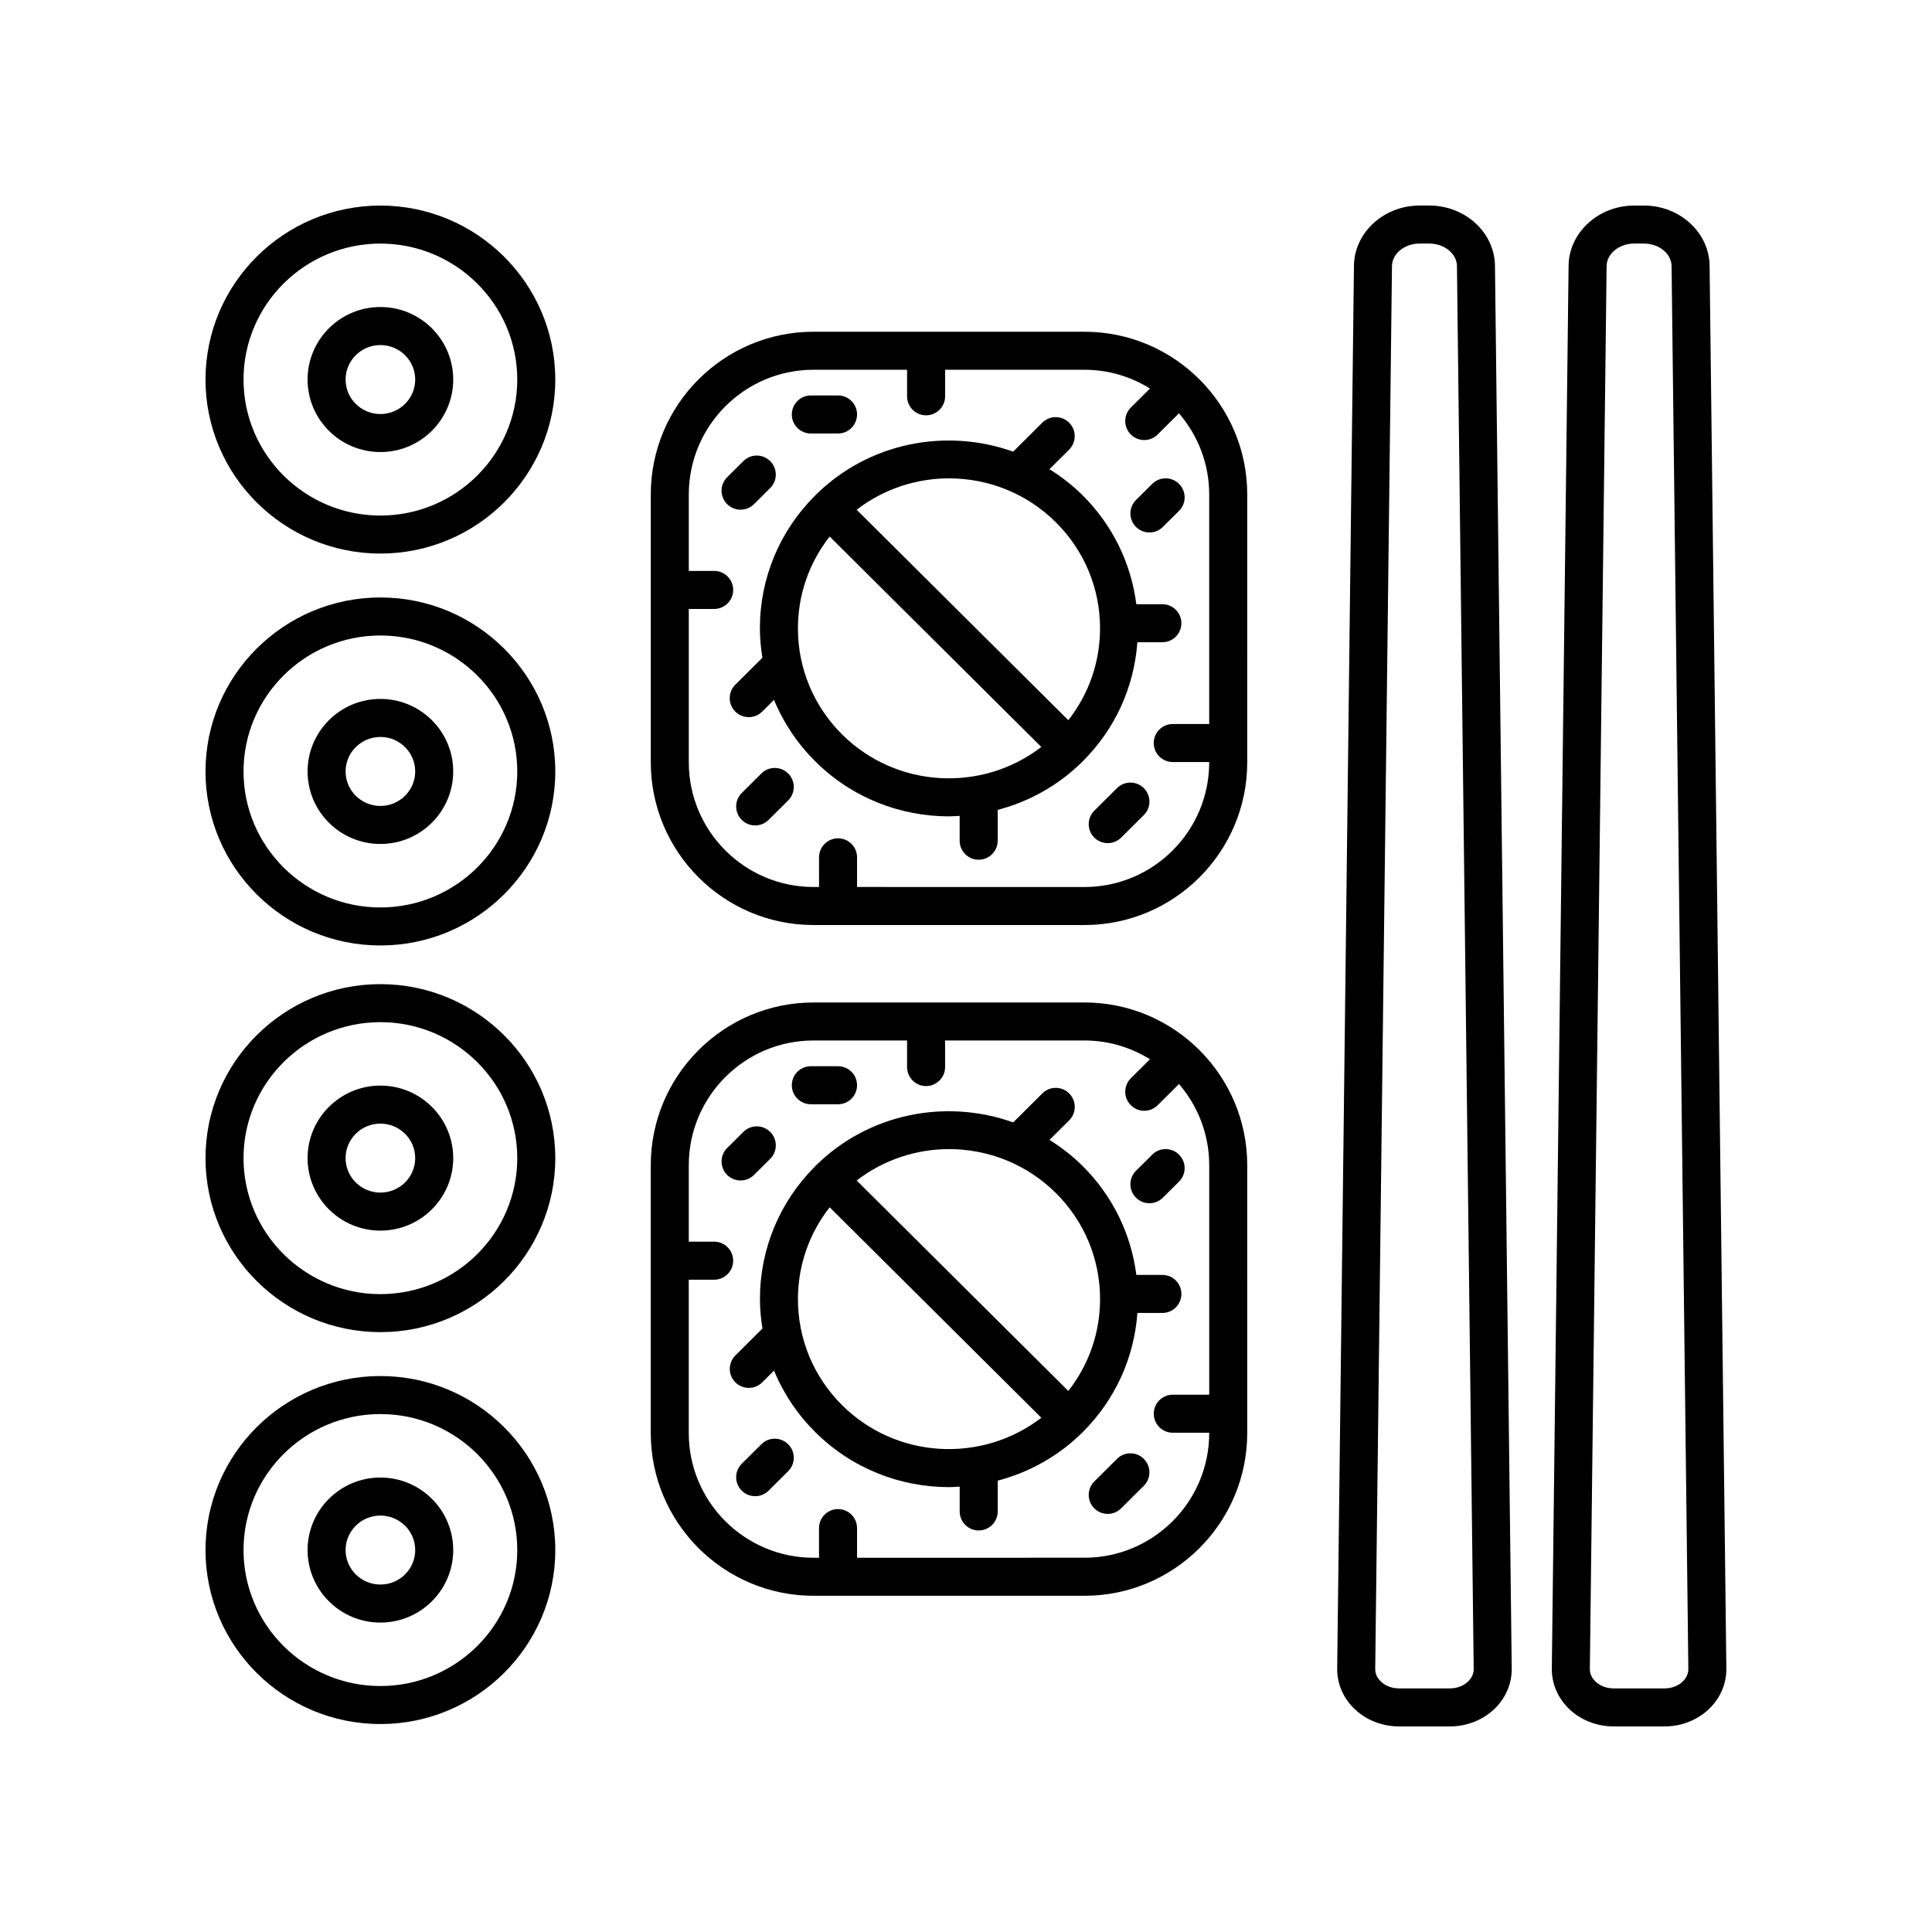
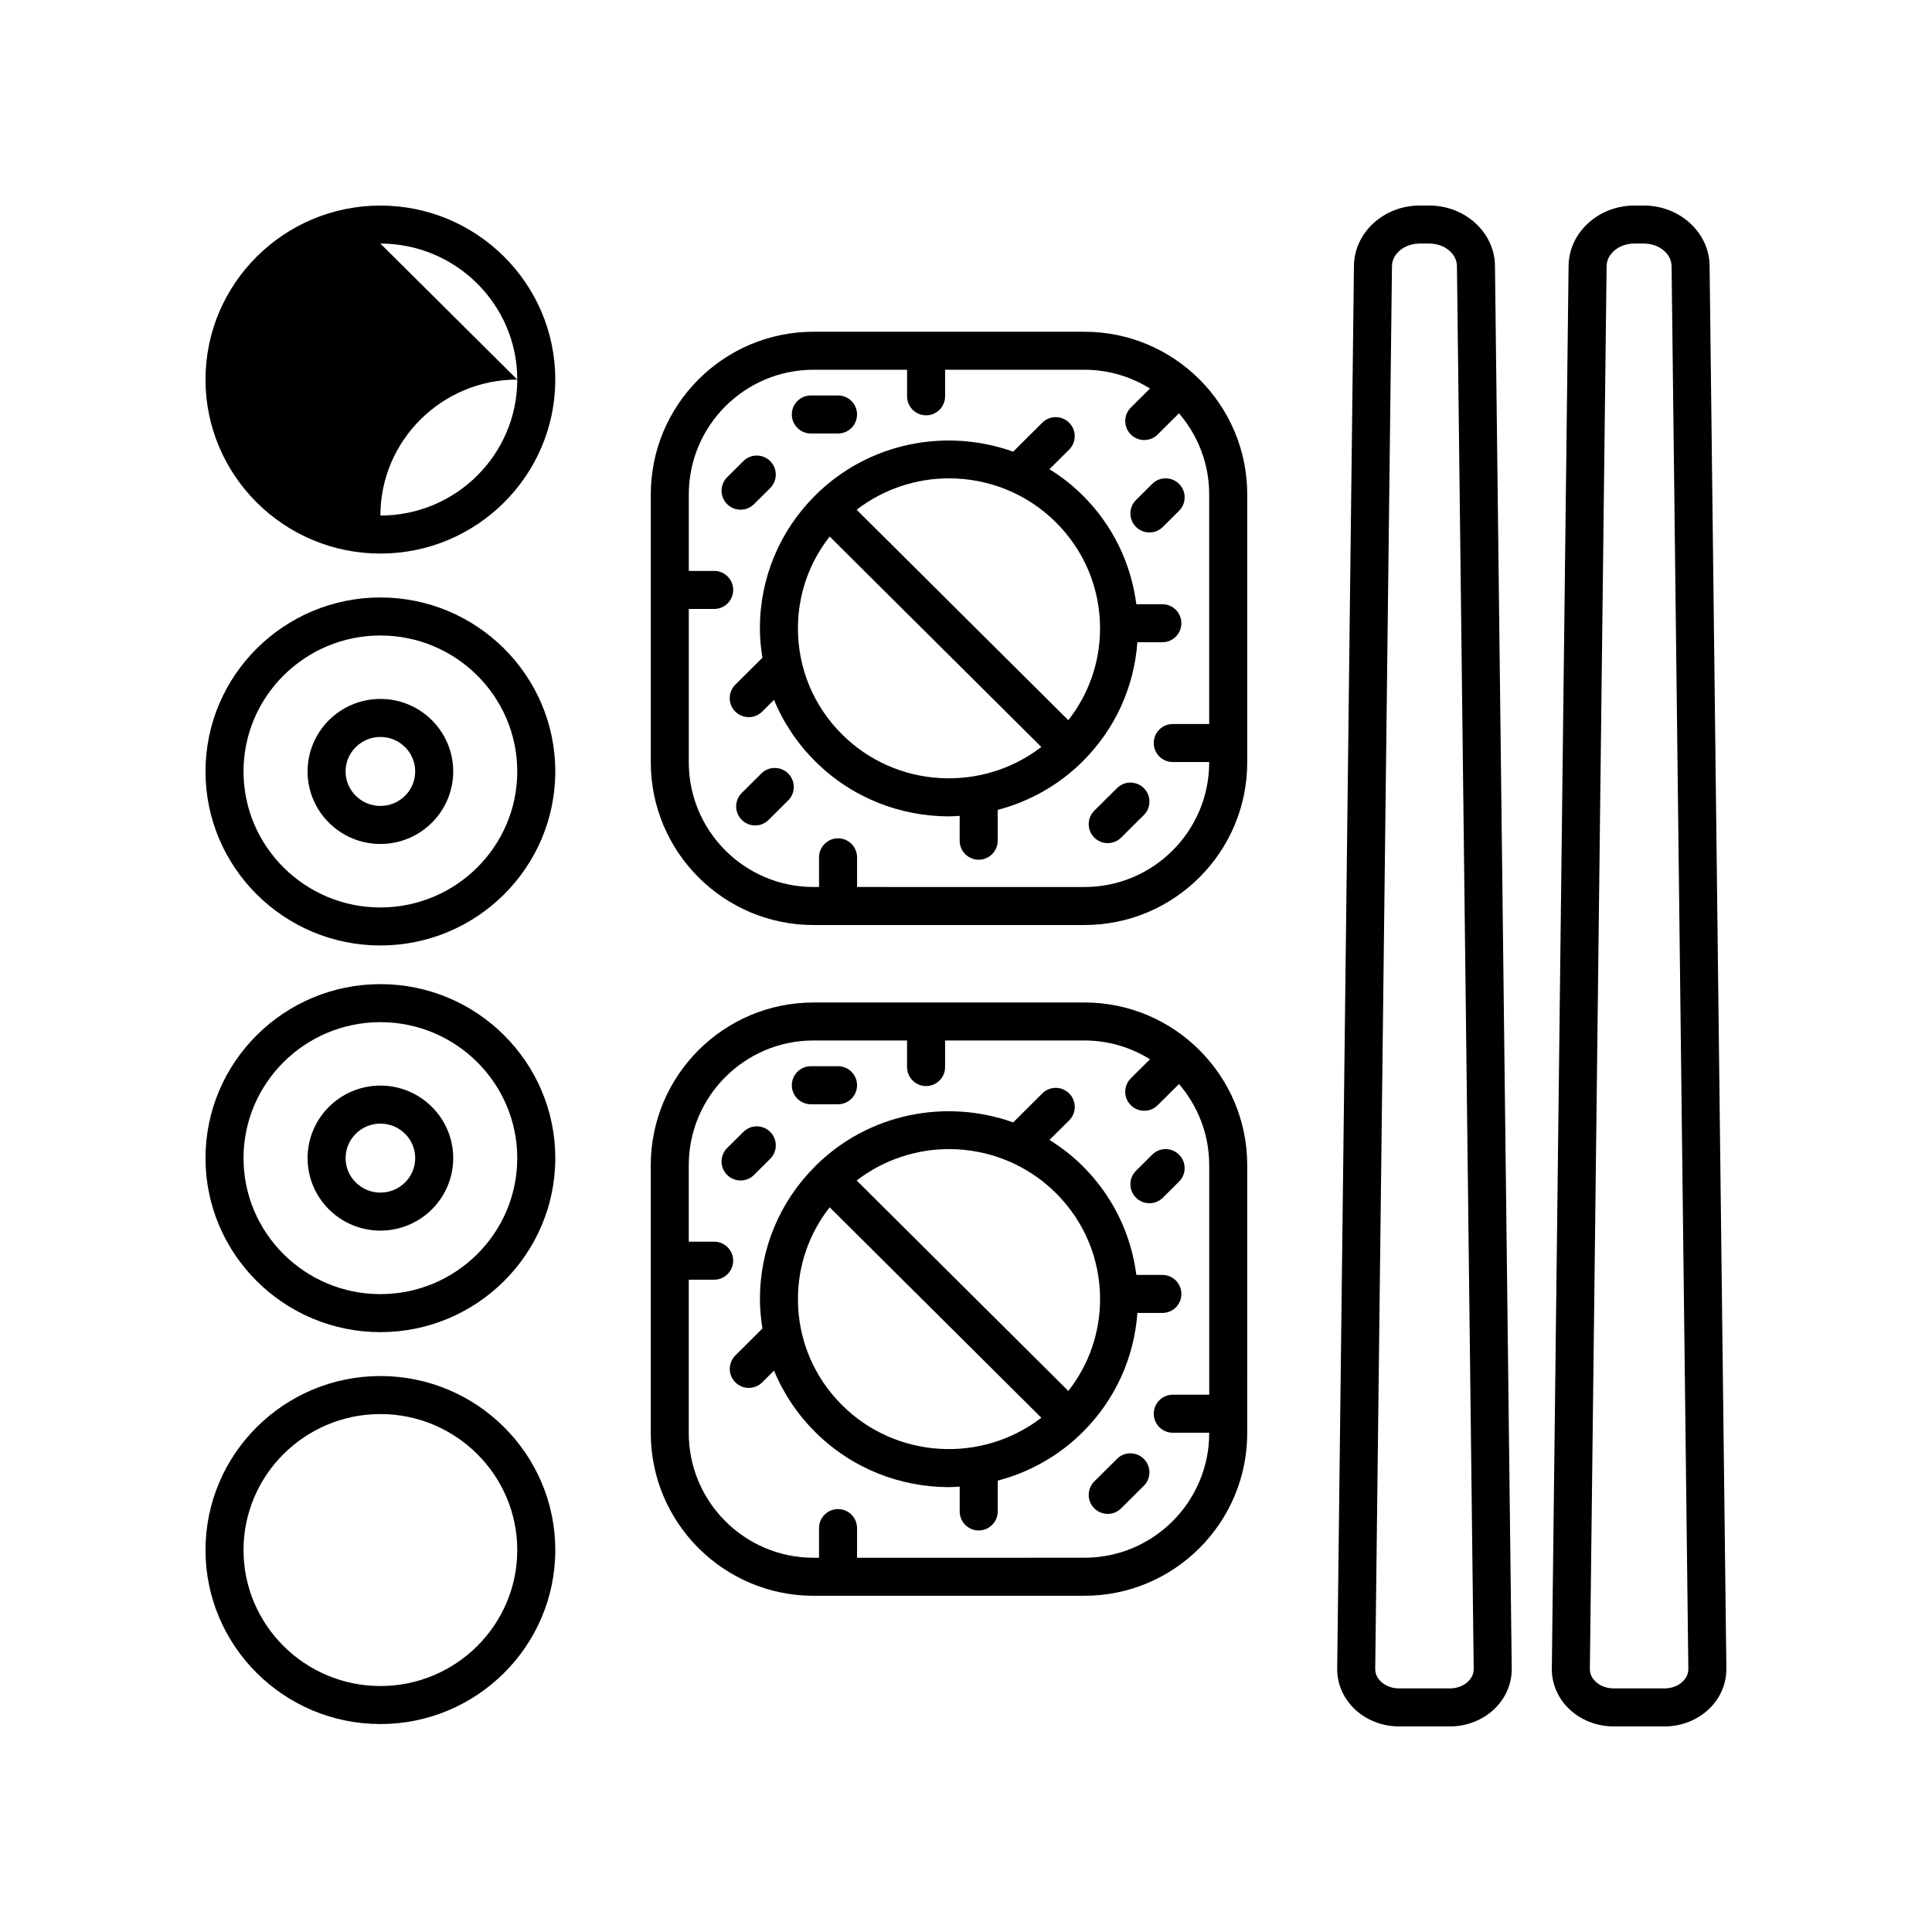
<svg xmlns="http://www.w3.org/2000/svg" fill="#000000" width="800px" height="800px" version="1.1" viewBox="144 144 512 512">
  <g>
    <path d="m316.46 523.78c0 23.773 19.344 43.117 43.117 43.117h71.828c23.777 0 43.121-19.344 43.121-43.117l0.004-70.988c0-23.777-19.344-43.125-43.121-43.125l-71.832 0.004c-23.777 0-43.117 19.344-43.117 43.125zm43.117-104.04h24.805v7.039c0 2.785 2.254 5.039 5.039 5.039 2.781 0 5.039-2.254 5.039-5.039v-7.039h36.949c6.367 0 12.297 1.84 17.348 4.973l-5.07 5.043c-1.973 1.965-1.984 5.152-0.02 7.125 0.984 0.988 2.277 1.484 3.57 1.484 1.285 0 2.57-0.488 3.551-1.465l5.656-5.625c4.981 5.789 8.012 13.293 8.012 21.512v60.824h-9.656c-2.781 0-5.039 2.254-5.039 5.039s2.254 5.039 5.039 5.039h9.656v0.082c0 18.219-14.824 33.043-33.047 33.043l-60.281 0.004v-7.856c0-2.785-2.254-5.039-5.039-5.039-2.781 0-5.039 2.254-5.039 5.039v7.856h-1.477c-18.219 0-33.043-14.824-33.043-33.043v-40.641h6.727c2.781 0 5.039-2.254 5.039-5.039s-2.254-5.039-5.039-5.039l-6.723 0.004v-20.27c0-18.227 14.824-33.051 33.043-33.051z" />
    <path d="m360.06 453.04s-0.004 0-0.004 0.004c-0.004 0.004-0.004 0.004-0.004 0.008-9.453 9.414-14.66 21.926-14.66 35.23 0 2.637 0.262 5.231 0.664 7.785l-7.168 7.133c-1.973 1.965-1.984 5.152-0.02 7.125 0.984 0.988 2.277 1.484 3.57 1.484 1.285 0 2.57-0.488 3.551-1.465l3.137-3.121c2.488 6.031 6.176 11.574 10.949 16.32 9.766 9.711 22.594 14.562 35.422 14.562 0.945 0 1.891-0.082 2.832-0.133v6.578c0 2.785 2.254 5.039 5.039 5.039 2.781 0 5.039-2.254 5.039-5.039v-8.164c8.25-2.176 16.055-6.426 22.512-12.844 0.004-0.004 0.012-0.012 0.016-0.016 0 0 0.004 0 0.004-0.004 0.004-0.004 0.004-0.004 0.004-0.008 8.578-8.543 13.613-19.641 14.48-31.566h6.621c2.781 0 5.039-2.254 5.039-5.039s-2.254-5.039-5.039-5.039h-6.898c-1.398-10.887-6.297-20.965-14.227-28.852-2.711-2.695-5.676-4.981-8.793-6.926l5.211-5.18c1.973-1.965 1.984-5.152 0.02-7.125-1.965-1.973-5.152-1.988-7.125-0.02l-7.727 7.684c-17.699-6.328-38.273-2.512-52.43 11.57-0.008 0.004-0.012 0.008-0.016 0.016zm7.117 63.355c-7.555-7.512-11.715-17.496-11.715-28.117 0-8.934 2.977-17.395 8.41-24.336l56.094 55.773c-15.695 12.078-38.391 10.996-52.789-3.32zm56.637-56.23c7.555 7.512 11.715 17.496 11.715 28.113 0 8.938-2.977 17.398-8.41 24.34l-56.094-55.773c7.184-5.527 15.816-8.32 24.473-8.32 10.254 0 20.508 3.879 28.316 11.641z" />
    <path d="m358.88 436.64h7.207c2.781 0 5.039-2.254 5.039-5.039s-2.254-5.039-5.039-5.039h-7.207c-2.781 0-5.039 2.254-5.039 5.039 0.004 2.785 2.258 5.039 5.039 5.039z" />
    <path d="m448.61 462.87c1.285 0 2.566-0.488 3.551-1.465l4.297-4.269c1.973-1.965 1.984-5.152 0.02-7.125-1.965-1.973-5.152-1.988-7.125-0.02l-4.297 4.269c-1.973 1.965-1.984 5.152-0.02 7.125 0.984 0.988 2.277 1.484 3.574 1.484z" />
    <path d="m340.26 456.84c1.285 0 2.566-0.488 3.551-1.465l4.297-4.269c1.973-1.965 1.984-5.152 0.02-7.125-1.965-1.973-5.152-1.988-7.125-0.02l-4.297 4.269c-1.973 1.965-1.984 5.152-0.02 7.125 0.988 0.984 2.281 1.484 3.574 1.484z" />
    <path d="m440.02 530.61-6.012 5.981c-1.973 1.965-1.984 5.152-0.02 7.125 0.984 0.988 2.277 1.484 3.57 1.484 1.285 0 2.57-0.488 3.551-1.465l6.012-5.977c1.973-1.965 1.984-5.152 0.02-7.125-1.961-1.977-5.152-1.988-7.121-0.023z" />
-     <path d="m345.77 526.74-5.191 5.16c-1.973 1.957-1.984 5.152-0.023 7.125 0.988 0.988 2.281 1.484 3.574 1.484 1.285 0 2.566-0.488 3.551-1.465l5.191-5.16c1.973-1.957 1.984-5.152 0.023-7.125-1.969-1.973-5.152-1.988-7.125-0.02z" />
    <path d="m359.58 389.14h71.828c23.777 0 43.121-19.344 43.121-43.117l0.004-70.988c0-23.773-19.344-43.117-43.121-43.117l-71.832-0.004c-23.777 0-43.117 19.344-43.117 43.117v70.984c0 23.777 19.34 43.125 43.117 43.125zm-33.043-83.762h6.727c2.781 0 5.039-2.254 5.039-5.039 0-2.785-2.254-5.039-5.039-5.039l-6.727 0.004v-20.27c0-18.219 14.824-33.043 33.043-33.043h24.805v7.035c0 2.785 2.254 5.039 5.039 5.039 2.781 0 5.039-2.254 5.039-5.039v-7.035h36.949c6.367 0 12.297 1.84 17.344 4.973l-5.07 5.043c-1.973 1.965-1.984 5.152-0.02 7.125 0.984 0.988 2.277 1.484 3.57 1.484 1.285 0 2.57-0.488 3.551-1.465l5.652-5.621c4.981 5.785 8.012 13.293 8.012 21.508v60.832h-9.656c-2.781 0-5.039 2.254-5.039 5.039s2.254 5.039 5.039 5.039h9.656v0.078c0 18.219-14.824 33.043-33.047 33.043l-60.273-0.008v-7.856c0-2.785-2.254-5.039-5.039-5.039-2.781 0-5.039 2.254-5.039 5.039l0.004 7.856h-1.477c-18.219 0-33.043-14.824-33.043-33.043z" />
    <path d="m358.88 258.88h7.207c2.781 0 5.039-2.254 5.039-5.039s-2.254-5.039-5.039-5.039h-7.207c-2.781 0-5.039 2.254-5.039 5.039 0.004 2.785 2.258 5.039 5.039 5.039z" />
    <path d="m342.43 334.05c1.285 0 2.566-0.488 3.551-1.465l3.137-3.121c2.488 6.031 6.176 11.57 10.949 16.32 9.766 9.711 22.594 14.562 35.422 14.562 0.945 0 1.891-0.082 2.832-0.133v6.586c0 2.785 2.254 5.039 5.039 5.039 2.781 0 5.039-2.254 5.039-5.039v-8.168c8.25-2.176 16.055-6.426 22.512-12.844 0.004-0.004 0.012-0.012 0.016-0.016 0 0 0.004 0 0.004-0.004 0.004-0.004 0.004-0.004 0.004-0.008 8.578-8.539 13.613-19.637 14.48-31.559h6.621c2.781 0 5.039-2.254 5.039-5.039s-2.254-5.039-5.039-5.039h-6.898c-1.398-10.891-6.297-20.969-14.23-28.855-2.711-2.695-5.676-4.981-8.793-6.926l5.211-5.18c1.973-1.965 1.984-5.152 0.02-7.125s-5.152-1.988-7.125-0.02l-7.727 7.684c-17.699-6.328-38.273-2.512-52.43 11.57-0.004 0.004-0.012 0.012-0.016 0.016 0 0-0.004 0-0.004 0.004-0.004 0.004-0.004 0.004-0.004 0.008-9.453 9.414-14.66 21.926-14.66 35.23 0 2.637 0.262 5.231 0.664 7.789l-7.172 7.129c-1.973 1.965-1.984 5.152-0.02 7.125 0.988 0.977 2.281 1.477 3.578 1.477zm81.379-51.641c7.555 7.512 11.715 17.496 11.715 28.113 0 8.938-2.977 17.398-8.41 24.34l-56.094-55.773c7.184-5.527 15.816-8.32 24.473-8.32 10.254 0 20.508 3.875 28.316 11.641zm-59.941 3.777 56.094 55.773c-15.695 12.078-38.391 10.996-52.789-3.32-7.555-7.512-11.715-17.496-11.715-28.117 0-8.934 2.977-17.395 8.41-24.336z" />
    <path d="m448.61 285.11c1.285 0 2.566-0.488 3.551-1.465l4.297-4.269c1.973-1.965 1.984-5.152 0.02-7.125-1.965-1.973-5.152-1.992-7.125-0.02l-4.297 4.269c-1.973 1.965-1.984 5.152-0.02 7.125 0.984 0.988 2.277 1.484 3.574 1.484z" />
    <path d="m343.81 277.61 4.297-4.269c1.973-1.965 1.984-5.152 0.02-7.125s-5.152-1.988-7.125-0.02l-4.297 4.269c-1.973 1.965-1.984 5.152-0.02 7.125 0.984 0.988 2.277 1.484 3.57 1.484 1.289 0 2.574-0.488 3.555-1.465z" />
    <path d="m440.02 352.86-6.012 5.973c-1.973 1.957-1.984 5.152-0.023 7.125 0.988 0.988 2.281 1.484 3.574 1.484 1.285 0 2.566-0.488 3.551-1.465l6.012-5.973c1.973-1.957 1.984-5.152 0.023-7.125-1.965-1.973-5.152-1.988-7.125-0.02z" />
    <path d="m345.77 348.98-5.191 5.16c-1.973 1.957-1.984 5.152-0.023 7.125 0.988 0.988 2.281 1.484 3.574 1.484 1.285 0 2.566-0.488 3.551-1.465l5.191-5.16c1.973-1.957 1.984-5.152 0.023-7.125-1.969-1.973-5.152-1.984-7.125-0.02z" />
    <path d="m244.81 394.56c25.555 0 46.348-20.688 46.348-46.117 0-25.426-20.793-46.109-46.348-46.109-25.559 0-46.348 20.684-46.348 46.109-0.004 25.43 20.789 46.117 46.348 46.117zm0-82.148c20 0 36.27 16.168 36.27 36.035 0 19.871-16.27 36.039-36.27 36.039s-36.273-16.168-36.273-36.039c0-19.871 16.273-36.035 36.273-36.035z" />
    <path d="m244.81 367.66c10.641 0 19.297-8.621 19.297-19.219 0-10.598-8.656-19.219-19.297-19.219s-19.297 8.621-19.297 19.219c-0.004 10.598 8.652 19.219 19.297 19.219zm0-28.359c5.086 0 9.223 4.098 9.223 9.141 0 5.043-4.137 9.141-9.223 9.141s-9.223-4.098-9.223-9.141c0-5.043 4.137-9.141 9.223-9.141z" />
-     <path d="m244.81 290.7c25.555 0 46.348-20.688 46.348-46.117-0.004-25.422-20.793-46.105-46.348-46.105-25.559 0-46.348 20.684-46.348 46.109-0.004 25.426 20.789 46.113 46.348 46.113zm0-82.148c20 0 36.27 16.168 36.27 36.035 0 19.871-16.27 36.039-36.27 36.039s-36.273-16.168-36.273-36.039c0-19.867 16.273-36.035 36.273-36.035z" />
-     <path d="m244.81 263.8c10.641 0 19.297-8.621 19.297-19.219 0-10.598-8.656-19.219-19.297-19.219s-19.297 8.621-19.297 19.219c-0.004 10.602 8.652 19.219 19.297 19.219zm0-28.355c5.086 0 9.223 4.098 9.223 9.141 0 5.043-4.137 9.141-9.223 9.141s-9.223-4.098-9.223-9.141c0-5.043 4.137-9.141 9.223-9.141z" />
+     <path d="m244.81 290.7c25.555 0 46.348-20.688 46.348-46.117-0.004-25.422-20.793-46.105-46.348-46.105-25.559 0-46.348 20.684-46.348 46.109-0.004 25.426 20.789 46.113 46.348 46.113zm0-82.148c20 0 36.27 16.168 36.27 36.035 0 19.871-16.27 36.039-36.27 36.039c0-19.867 16.273-36.035 36.273-36.035z" />
    <path d="m244.81 600.89c25.555 0 46.348-20.684 46.348-46.109s-20.793-46.117-46.348-46.117c-25.559 0-46.348 20.688-46.348 46.117-0.004 25.426 20.789 46.109 46.348 46.109zm0-82.148c20 0 36.27 16.168 36.27 36.039 0 19.867-16.27 36.035-36.27 36.035s-36.273-16.168-36.273-36.035c0-19.871 16.273-36.039 36.273-36.039z" />
-     <path d="m244.81 574c10.641 0 19.297-8.621 19.297-19.219s-8.656-19.219-19.297-19.219-19.297 8.621-19.297 19.219c-0.004 10.598 8.652 19.219 19.297 19.219zm0-28.359c5.086 0 9.223 4.098 9.223 9.141s-4.137 9.141-9.223 9.141-9.223-4.098-9.223-9.141 4.137-9.141 9.223-9.141z" />
    <path d="m244.81 497.03c25.555 0 46.348-20.688 46.348-46.117 0-25.426-20.793-46.109-46.348-46.109-25.559 0-46.348 20.684-46.348 46.109-0.004 25.43 20.789 46.117 46.348 46.117zm0-82.148c20 0 36.27 16.168 36.27 36.035 0 19.871-16.27 36.039-36.27 36.039s-36.273-16.168-36.273-36.039c0-19.871 16.273-36.035 36.273-36.035z" />
    <path d="m244.81 470.13c10.641 0 19.297-8.621 19.297-19.219 0-10.598-8.656-19.219-19.297-19.219s-19.297 8.621-19.297 19.219c-0.004 10.598 8.652 19.219 19.297 19.219zm0-28.359c5.086 0 9.223 4.098 9.223 9.141 0 5.043-4.137 9.141-9.223 9.141s-9.223-4.098-9.223-9.141c0-5.043 4.137-9.141 9.223-9.141z" />
    <path d="m528.26 601.52c4.574 0 8.973-1.789 12.062-4.914 2.816-2.848 4.344-6.555 4.301-10.43l-4.441-371.78c-0.105-8.785-7.91-15.926-17.395-15.926h-2.578c-9.484 0-17.285 7.144-17.398 15.926l-4.441 371.76c-0.051 3.883 1.477 7.586 4.293 10.441 3.09 3.125 7.492 4.922 12.07 4.922zm-19.812-15.242 4.441-371.76c0.039-3.293 3.324-5.973 7.32-5.973h2.578c3.996 0 7.281 2.676 7.32 5.969l4.441 371.78c0.016 1.484-0.746 2.578-1.391 3.227-1.211 1.219-2.996 1.922-4.898 1.922h-13.527c-1.902 0-3.691-0.703-4.898-1.93-0.645-0.648-1.406-1.738-1.387-3.234z" />
    <path d="m585.14 601.52c4.578 0 8.973-1.789 12.062-4.914 2.816-2.848 4.344-6.555 4.301-10.43l-4.441-371.78c-0.105-8.781-7.91-15.922-17.395-15.922h-2.578c-9.484 0-17.285 7.144-17.398 15.926l-4.441 371.76c-0.051 3.879 1.473 7.586 4.289 10.441 3.094 3.125 7.496 4.922 12.078 4.922zm-19.812-15.242 4.441-371.76c0.043-3.293 3.324-5.973 7.32-5.973h2.578c3.996 0 7.277 2.68 7.32 5.969l4.441 371.78c0.016 1.484-0.746 2.574-1.387 3.227-1.211 1.219-2.996 1.922-4.902 1.922h-13.523c-1.906 0-3.691-0.703-4.902-1.93-0.645-0.648-1.406-1.738-1.387-3.234z" />
  </g>
</svg>